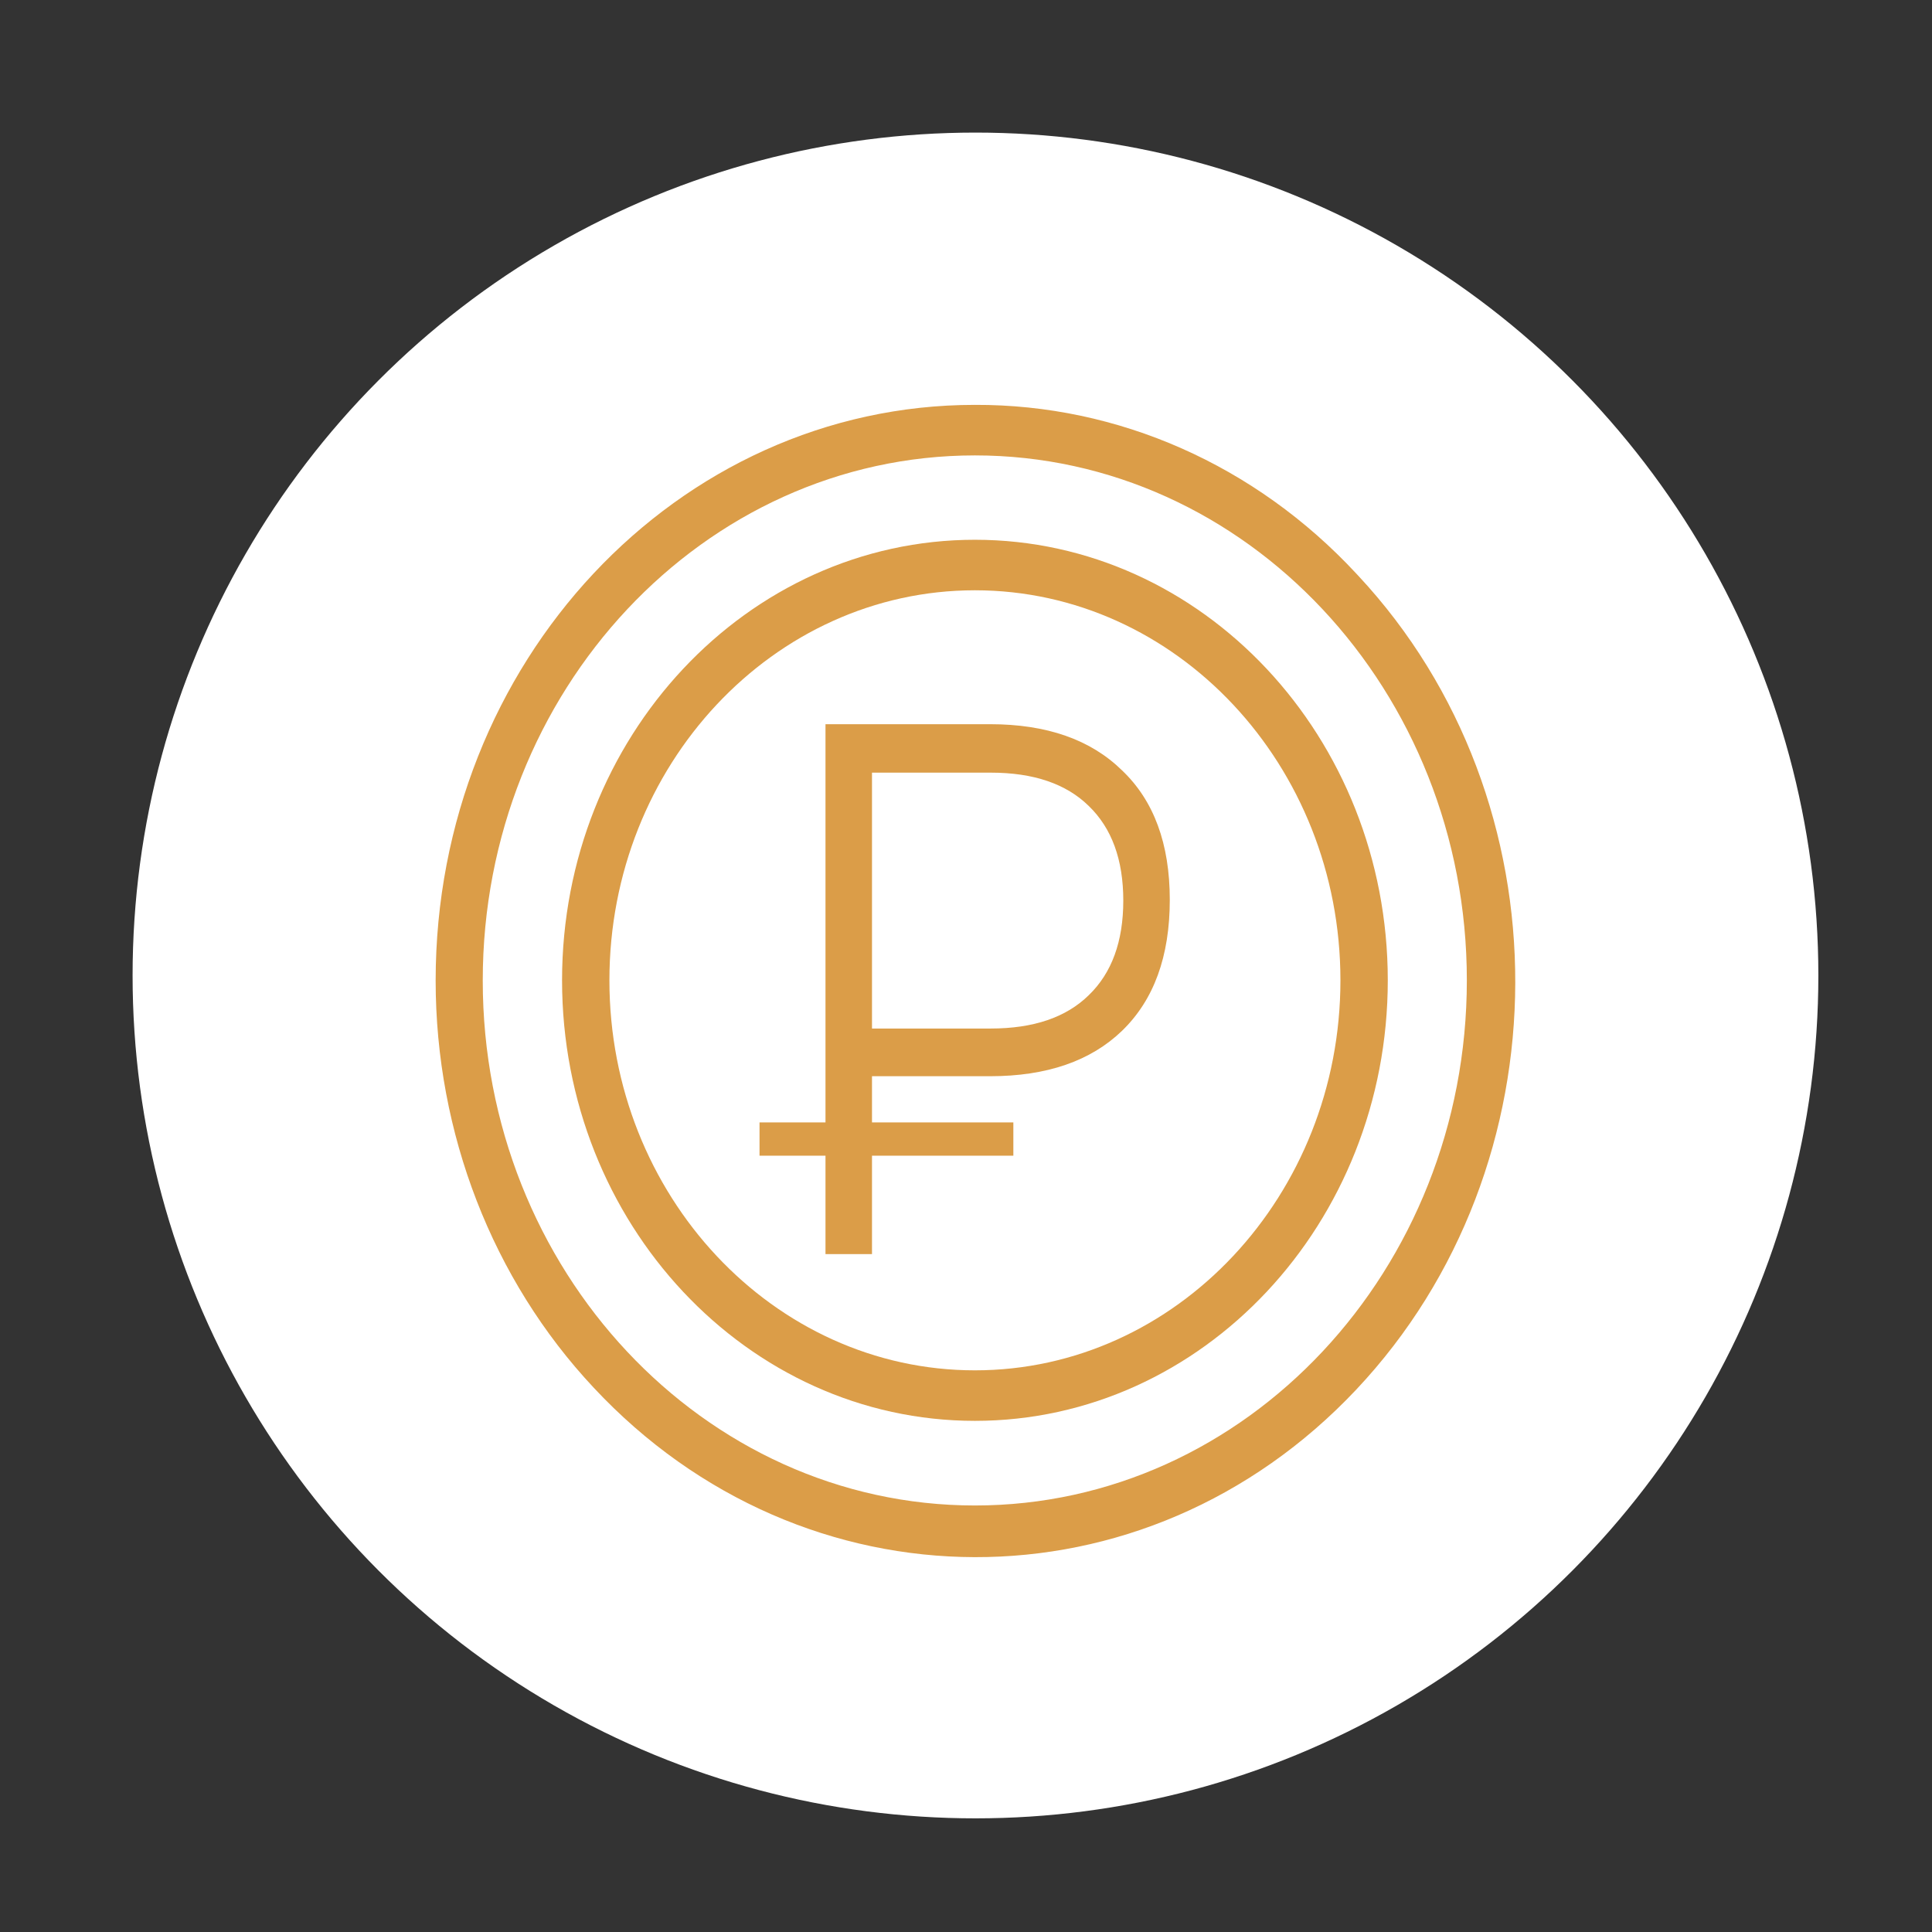
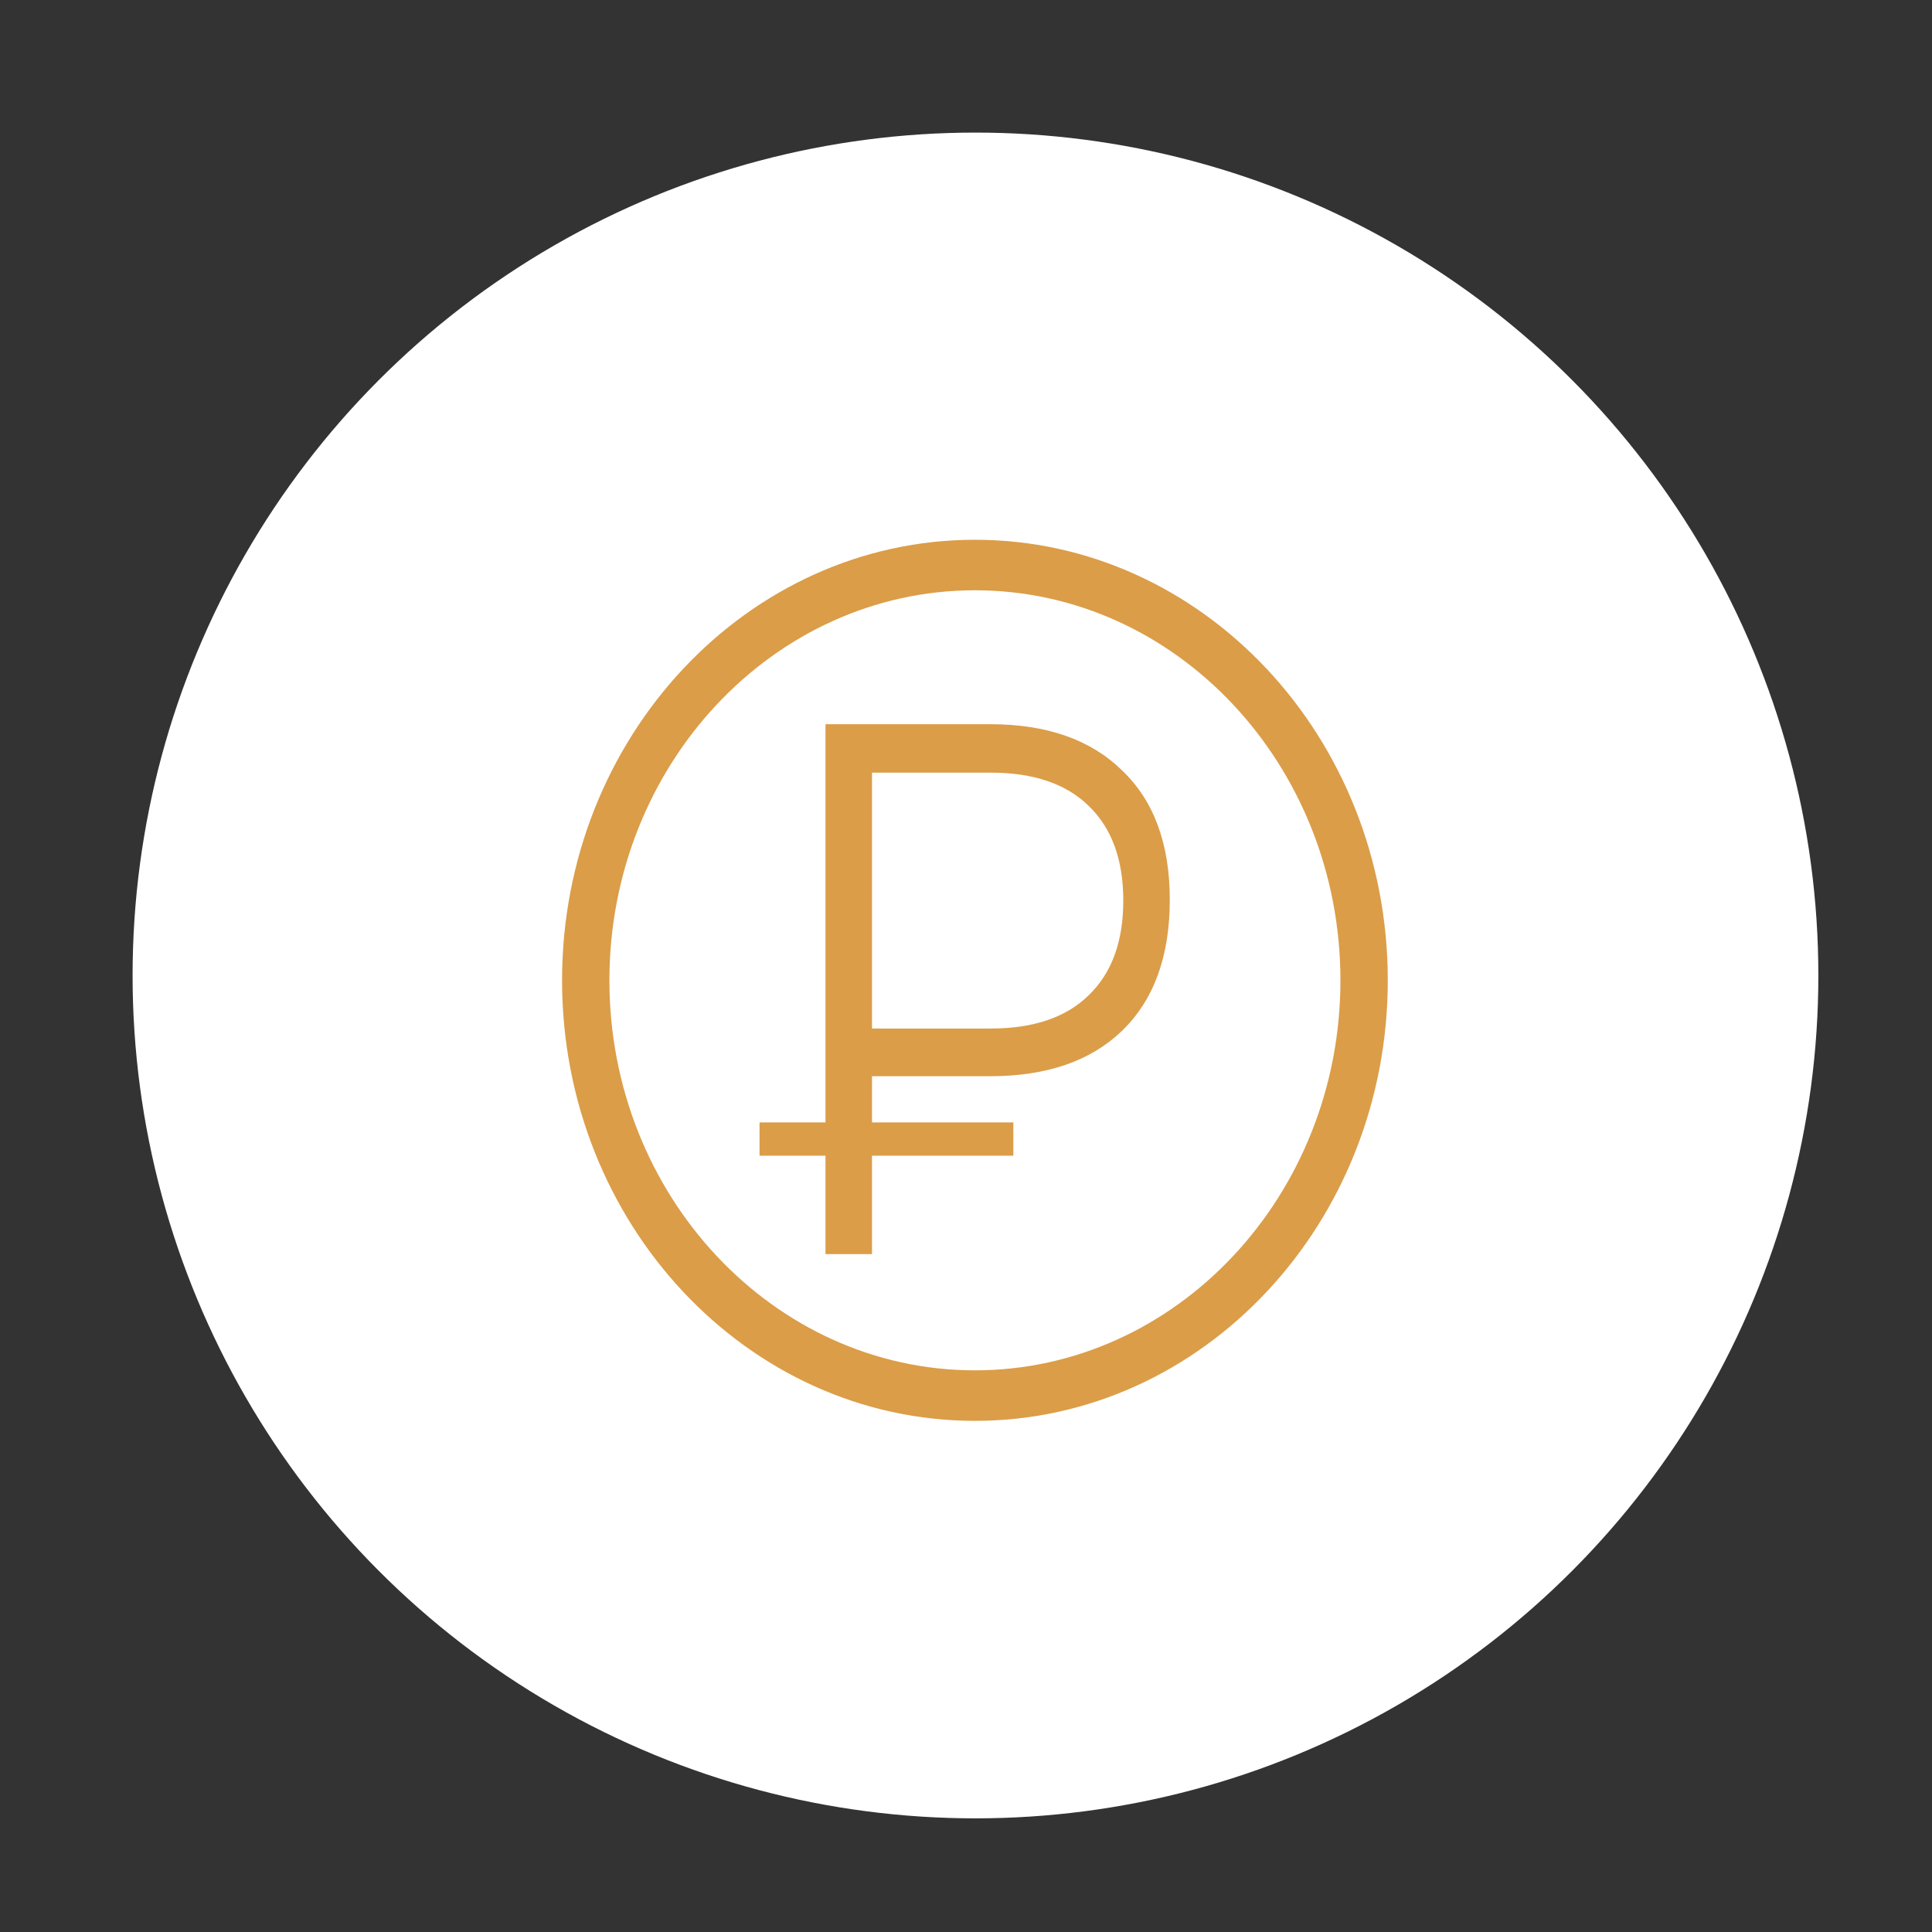
<svg xmlns="http://www.w3.org/2000/svg" width="102" height="102" viewBox="0 0 102 102" fill="none">
  <rect x="0" y="0" width="102" height="102" fill="#333333" stroke="none" />
  <circle cx="51.5" cy="51.5" r="44.5" fill="white" />
  <path d="M46.037 56.819V59.257H53.5V61.016H46.037V66.211H43.582V61.016H40.099V59.257H43.582V38.234H52.273C55.258 38.234 57.58 39.046 59.238 40.672C60.919 42.27 61.759 44.549 61.759 47.506C61.759 50.491 60.919 52.795 59.238 54.421C57.58 56.02 55.258 56.819 52.273 56.819H46.037ZM46.037 40.792V54.301H52.306C54.561 54.301 56.286 53.715 57.48 52.542C58.696 51.37 59.304 49.705 59.304 47.546C59.304 45.388 58.696 43.723 57.48 42.55C56.286 41.378 54.561 40.792 52.306 40.792H46.037Z" fill="#DB9D48" />
-   <path d="M71.706 30.391C71.668 30.351 71.631 30.311 71.606 30.284C66.281 24.549 59.032 21.349 51.471 21.375C35.748 21.375 23 34.978 23 51.769C23 59.824 26 67.559 31.336 73.254C42.435 85.15 60.457 85.204 71.606 73.361C82.754 61.518 82.804 42.287 71.706 30.391ZM51.471 79.482C37.148 79.482 25.487 67.053 25.487 51.769C25.487 36.486 37.148 24.043 51.471 24.043C65.794 24.043 77.442 36.472 77.442 51.756C77.442 67.039 65.794 79.482 51.471 79.482Z" fill="#DB9D48" />
  <path d="M51.471 28.497C39.448 28.497 29.674 38.926 29.674 51.756C29.674 64.585 39.448 75.014 51.471 75.014C63.494 75.014 73.268 64.585 73.268 51.756C73.268 38.926 63.494 28.497 51.471 28.497ZM51.471 72.347C40.835 72.347 32.174 63.105 32.174 51.756C32.174 40.406 40.835 31.164 51.471 31.164C62.107 31.164 70.768 40.406 70.768 51.756C70.768 63.105 62.107 72.347 51.471 72.347Z" fill="#DB9D48" />
</svg>